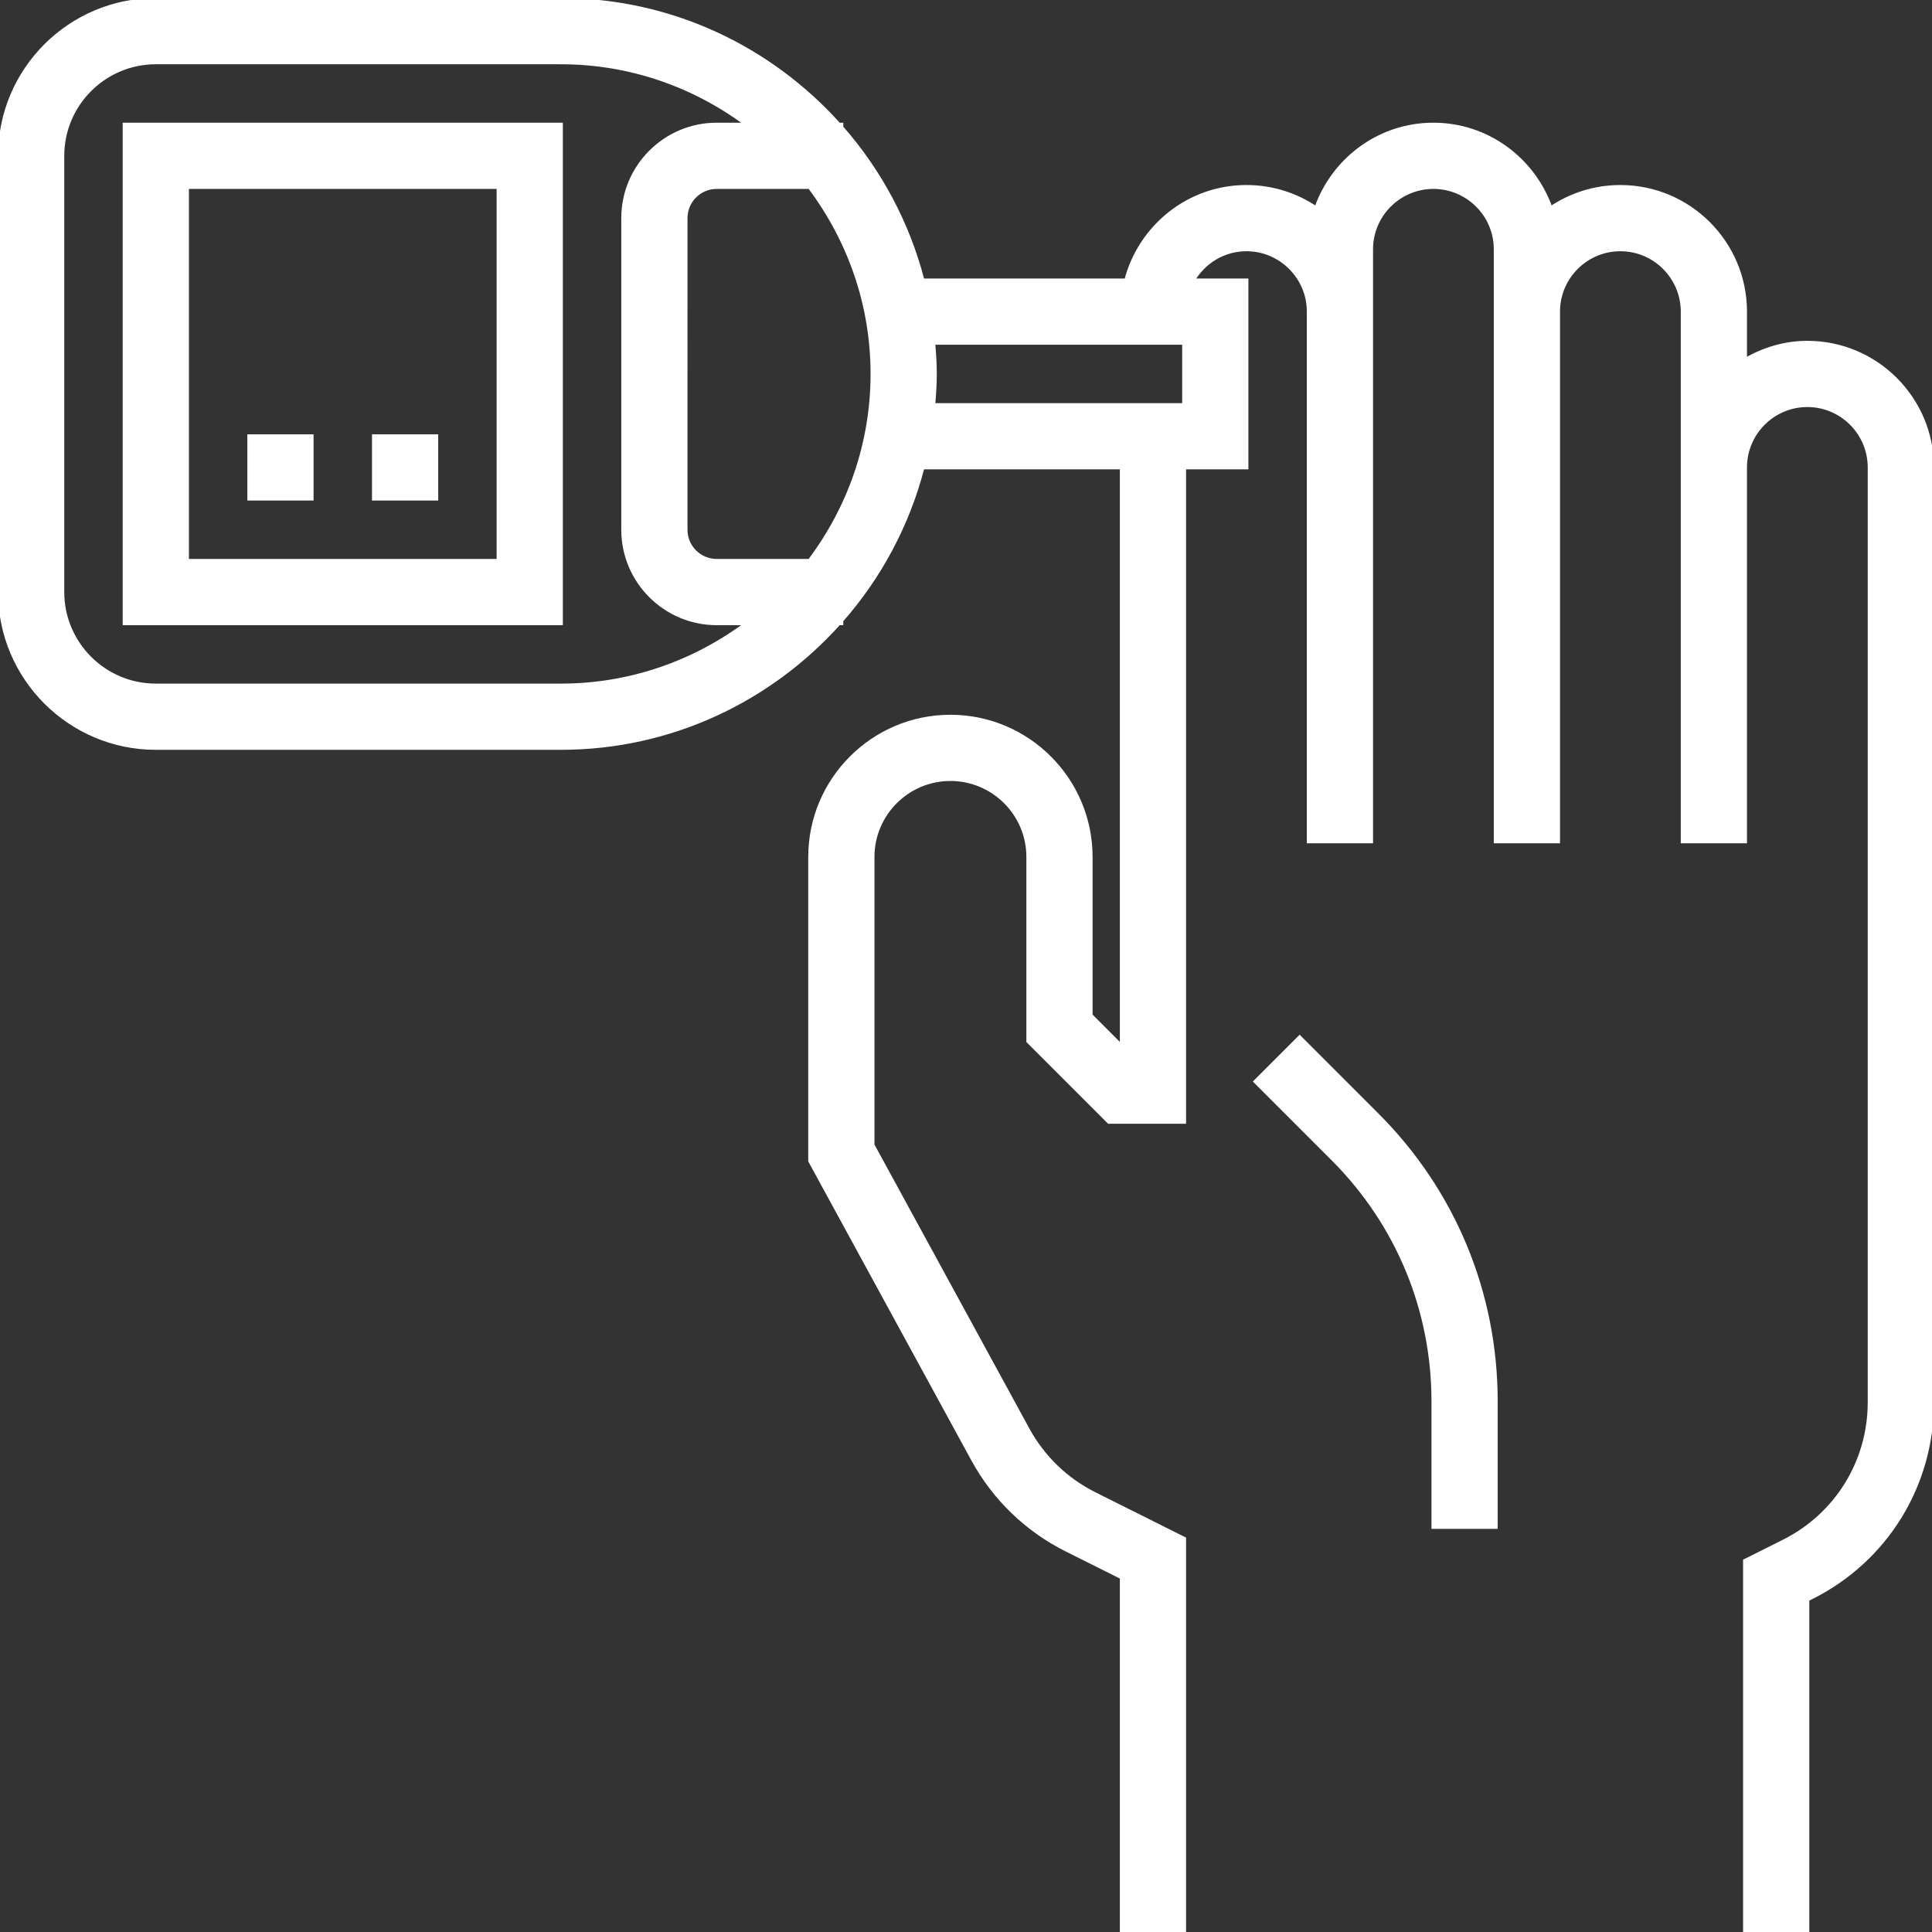
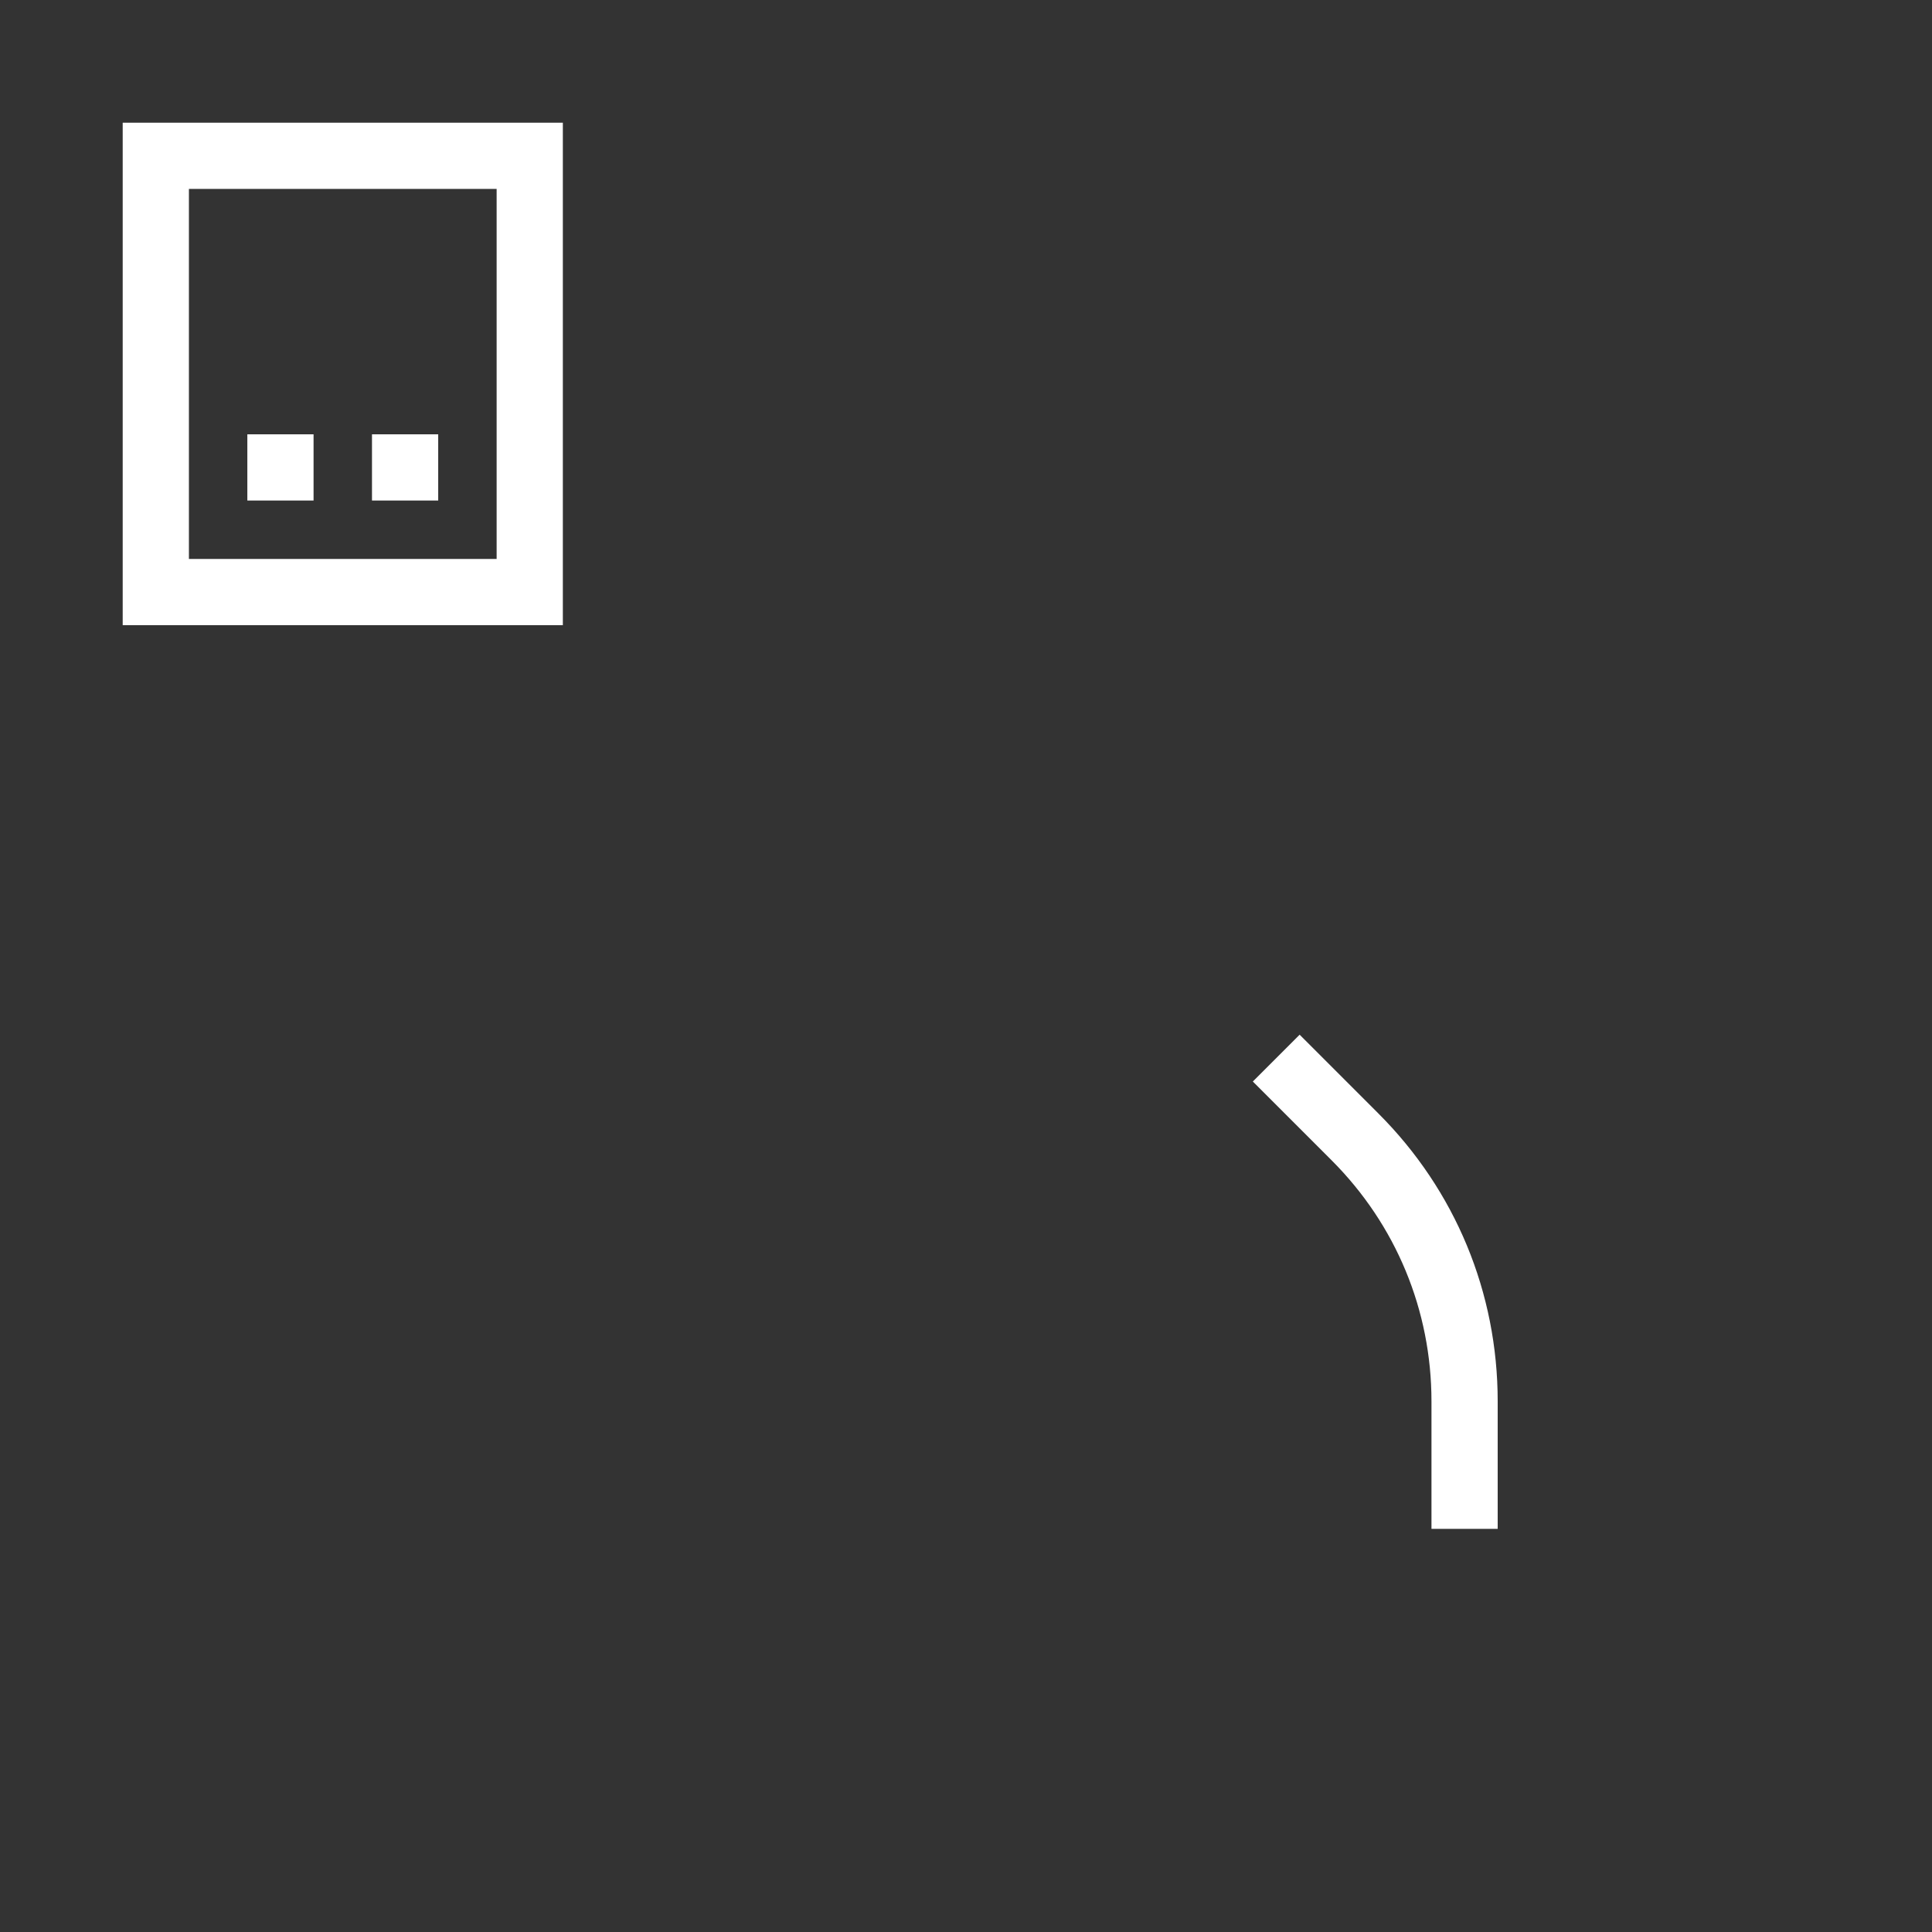
<svg xmlns="http://www.w3.org/2000/svg" fill="#ffffff" version="1.1" id="Layer_1" viewBox="0 0 496 496" xml:space="preserve" width="800px" height="800px" stroke="#ffffff">
  <rect x="0" y="0" width="496" height="496" fill="#333333" stroke="none" />
  <g id="SVGRepo_bgCarrier" stroke-width="0" />
  <g id="SVGRepo_tracerCarrier" stroke-linecap="round" stroke-linejoin="round" />
  <g id="SVGRepo_iconCarrier">
    <g>
      <g>
        <g>
-           <path d="M464,88c-5.856,0-11.272,1.696-16,4.448V80c0-17.648-14.352-32-32-32c-6.632,0-12.8,2.032-17.912,5.496 C393.712,41.024,381.952,32,368,32c-13.952,0-25.72,9.024-30.088,21.496C332.8,50.032,326.632,48,320,48 c-14.872,0-27.288,10.24-30.864,24H236.84c-3.824-14.776-11.048-28.16-20.84-39.288V32h-0.648C197.768,12.416,172.336,0,144,0H40 C17.944,0,0,17.944,0,40v112c0,22.056,17.944,40,40,40h104c28.336,0,53.768-12.416,71.352-32H216v-0.712 c9.792-11.128,17.016-24.512,20.84-39.288H288v148.688l-8-8V220c0-19.848-16.152-36-36-36c-19.848,0-36,16.152-36,36v78.04 l41.768,76.568c5.504,10.096,13.84,18.144,24.12,23.28L288,404.944V496h16V395.056l-22.96-11.48 c-7.336-3.672-13.296-9.416-17.224-16.624L224,293.96V220c0-11.032,8.968-20,20-20c11.032,0,20,8.968,20,20v47.312L284.688,288 H304V120h16V72h-13.776c2.776-4.76,7.88-8,13.776-8c8.816,0,16,7.184,16,16v136h16V80V64c0-8.816,7.176-16,16-16 c8.816,0,16,7.184,16,16v16v8v128h16V88v-8c0-8.816,7.176-16,16-16c8.816,0,16,7.184,16,16v40v8v88h16v-88v-8 c0-8.816,7.176-16,16-16c8.816,0,16,7.184,16,16v240c0,15.248-8.472,28.96-22.112,35.776L448,400.72V496h16v-85.392l1.048-0.52 C484.144,400.544,496,381.352,496,360V120C496,102.352,481.648,88,464,88z M144,176H40c-13.232,0-24-10.768-24-24V40 c0-13.232,10.768-24,24-24h104c17.928,0,34.44,6,47.792,16H184c-13.232,0-24,10.768-24,24v80c0,13.232,10.768,24,24,24h7.792 C178.44,170,161.928,176,144,176z M207.848,144H184c-4.416,0-8-3.584-8-8V56c0-4.416,3.584-8,8-8h23.848 C217.936,61.392,224,77.984,224,96S217.936,130.608,207.848,144z M304,104h-64.408c0.224-2.648,0.408-5.304,0.408-8 s-0.184-5.352-0.408-8H304V104z" />
          <path d="M333.656,266.344l-11.312,11.312l19.88,19.88C358.84,314.168,368,336.256,368,359.768V392h16v-32.232 c0-27.784-10.824-53.896-30.464-73.536L333.656,266.344z" />
          <path d="M32,160h112V32H32V160z M48,48h80v96H48V48z" />
          <rect x="64" y="112" width="16" height="16" />
          <rect x="96" y="112" width="16" height="16" />
        </g>
      </g>
    </g>
  </g>
</svg>